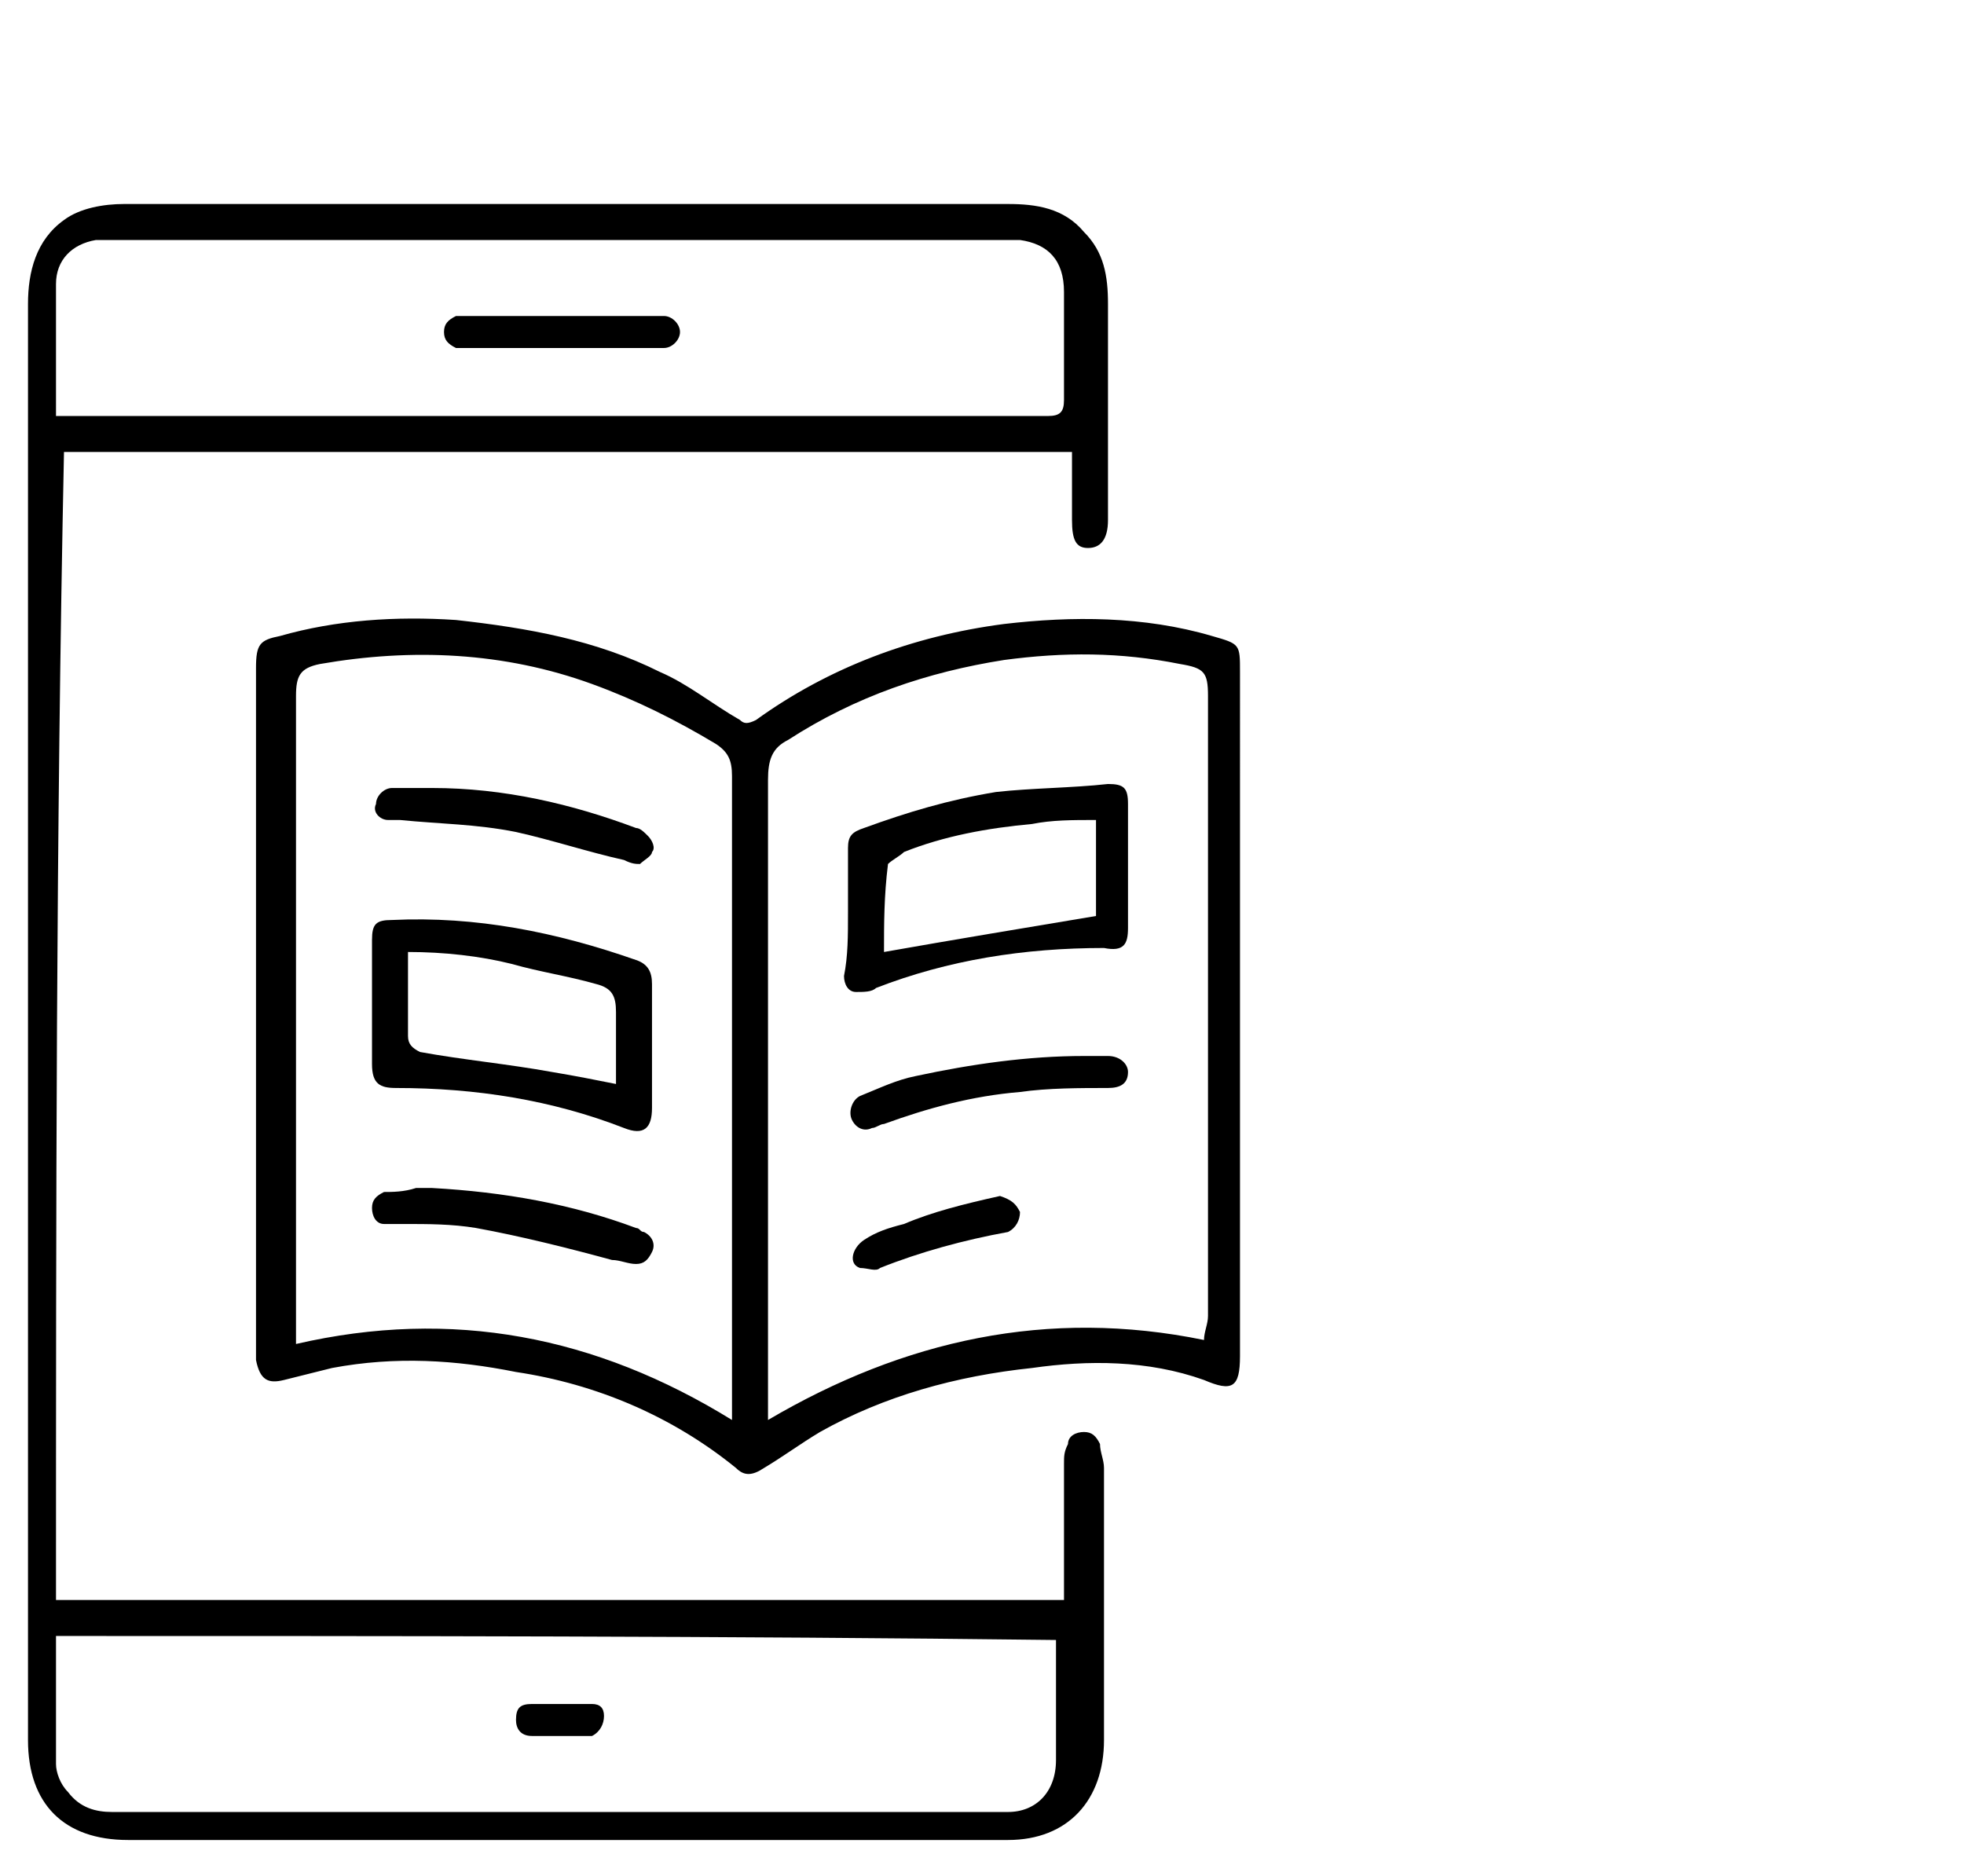
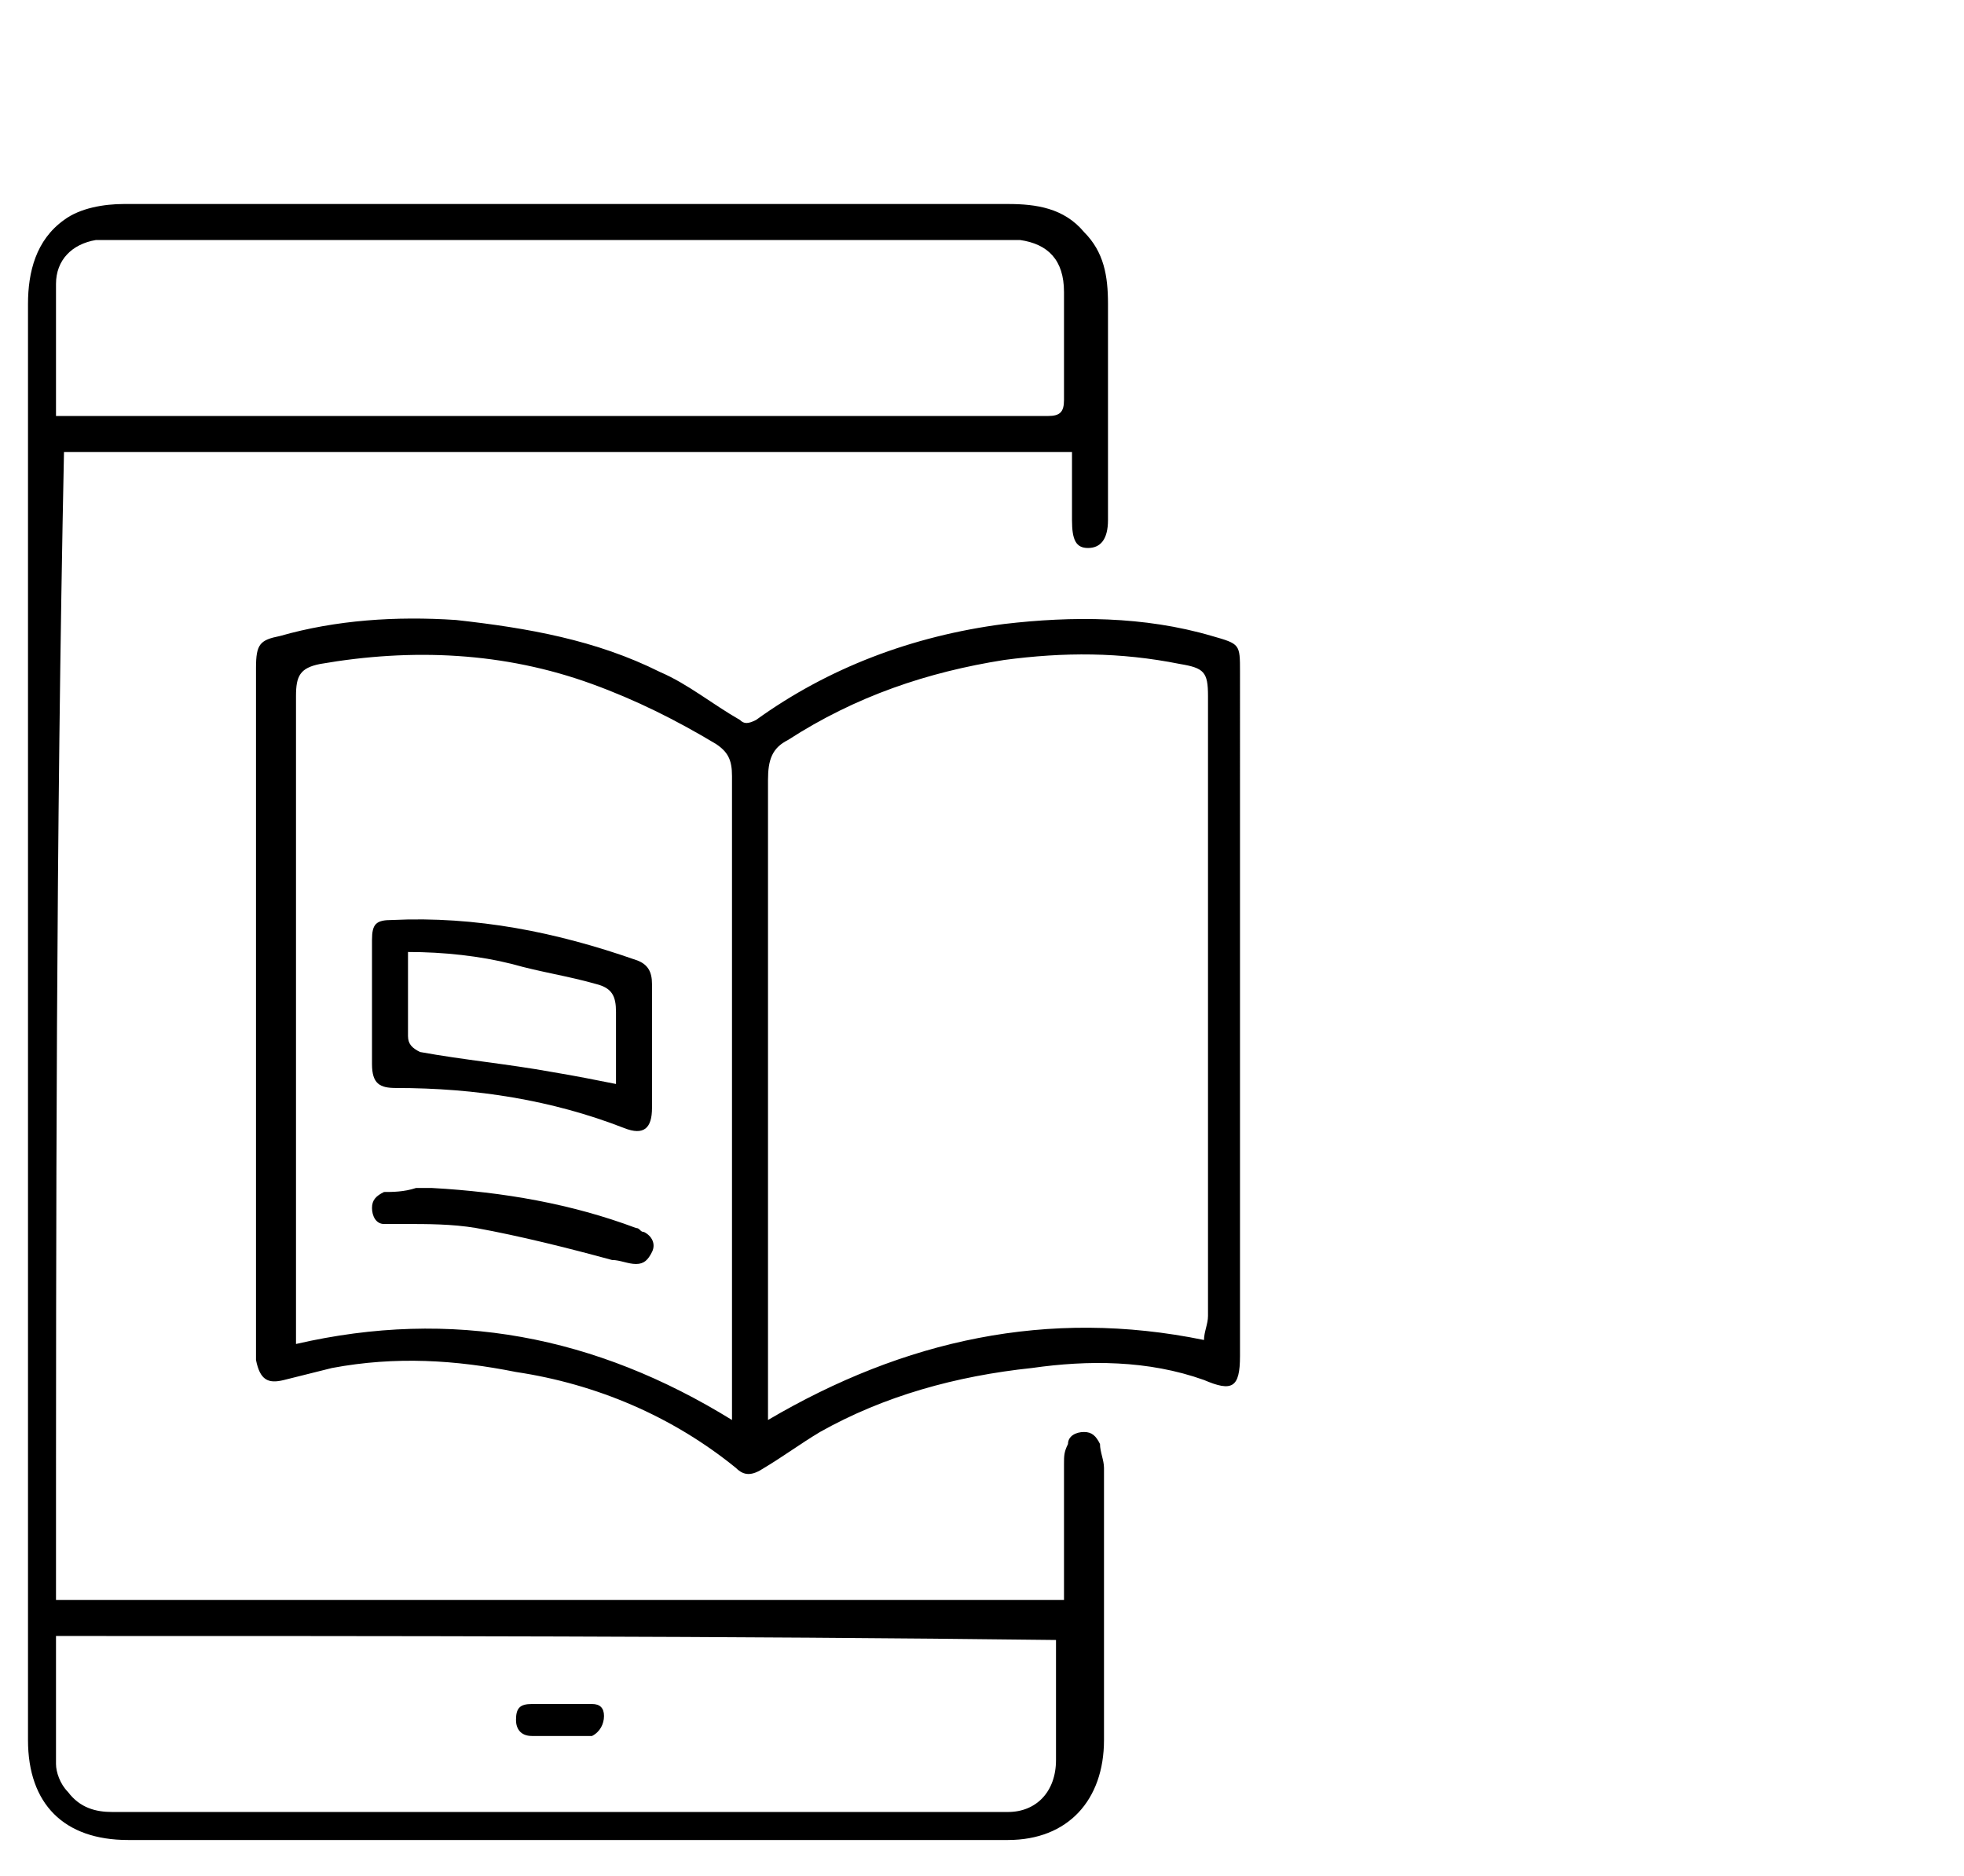
<svg xmlns="http://www.w3.org/2000/svg" version="1.1" id="Layer_1" x="0px" y="0px" viewBox="0 0 49.1 46.9" style="enable-background:new 0 0 49.1 46.9;" xml:space="preserve">
  <g>
    <path d="M1.4,40c8.4,0,16.8,0,25.2,0c0-0.2,0-0.3,0-0.5c0-1,0-1.9,0-2.9c0-0.2,0-0.3,0.1-0.5c0-0.2,0.2-0.3,0.4-0.3   c0.2,0,0.3,0.1,0.4,0.3c0,0.2,0.1,0.4,0.1,0.6c0,1.5,0,3,0,4.5c0,0.8,0,1.6,0,2.3c0,1.5-0.9,2.5-2.4,2.5c-1.7,0-3.4,0-5.1,0   c-3.9,0-7.9,0-11.8,0c-1.7,0-3.4,0-5.1,0c-1.6,0-2.5-0.9-2.5-2.5c0-12,0-23.9,0-35.9c0-0.8,0.2-1.6,0.9-2.1c0.4-0.3,1-0.4,1.5-0.4   c7.4,0,14.7,0,22.1,0c0.7,0,1.4,0.1,1.9,0.7c0.5,0.5,0.6,1.1,0.6,1.8c0,1.8,0,3.6,0,5.4c0,0.5-0.2,0.7-0.5,0.7   c-0.3,0-0.4-0.2-0.4-0.7c0-0.6,0-1.1,0-1.7c-8.4,0-16.8,0-25.2,0C1.4,20.9,1.4,30.4,1.4,40z M1.4,40.9C1.4,41,1.4,41,1.4,40.9   c0,1.1,0,2.1,0,3.2c0,0.2,0.1,0.5,0.3,0.7c0.3,0.4,0.7,0.5,1.1,0.5c1.7,0,3.4,0,5.1,0c5.7,0,11.4,0,17,0c0.1,0,0.2,0,0.3,0   c0.7,0,1.2-0.5,1.2-1.3c0-0.9,0-1.7,0-2.6c0-0.1,0-0.3,0-0.4C18.2,40.9,9.8,40.9,1.4,40.9z M1.4,10.4c0.1,0,0.2,0,0.3,0   c8.2,0,16.3,0,24.5,0c0.3,0,0.4-0.1,0.4-0.4c0-0.9,0-1.8,0-2.7c0-0.8-0.4-1.2-1.1-1.3c-0.2,0-0.4,0-0.6,0c-7.3,0-14.7,0-22,0   c-0.2,0-0.3,0-0.5,0c-0.6,0.1-1,0.5-1,1.1C1.4,8.3,1.4,9.3,1.4,10.4z" />
    <path d="M31,25.3c0,2.9,0,5.7,0,8.6c0,0.8-0.2,0.9-0.9,0.6c-1.4-0.5-2.9-0.5-4.3-0.3c-1.9,0.2-3.7,0.7-5.3,1.6   c-0.5,0.3-0.9,0.6-1.4,0.9c-0.3,0.2-0.5,0.2-0.7,0c-1.6-1.3-3.5-2.1-5.5-2.4c-1.5-0.3-3-0.4-4.6-0.1c-0.4,0.1-0.8,0.2-1.2,0.3   c-0.4,0.1-0.6,0-0.7-0.5c0-0.1,0-0.1,0-0.2c0-5.7,0-11.4,0-17.1c0-0.6,0.1-0.7,0.6-0.8c1.4-0.4,2.9-0.5,4.4-0.4   c1.8,0.2,3.5,0.5,5.1,1.3c0.7,0.3,1.3,0.8,2,1.2c0.1,0.1,0.2,0.1,0.4,0c1.8-1.3,3.9-2.1,6.2-2.4c1.7-0.2,3.5-0.2,5.2,0.3   c0.7,0.2,0.7,0.2,0.7,0.9C31,19.6,31,22.5,31,25.3z M30.1,33.5c0-0.2,0.1-0.4,0.1-0.6c0-5.2,0-10.3,0-15.5c0-0.6-0.1-0.7-0.7-0.8   c-1.5-0.3-2.9-0.3-4.4-0.1c-1.9,0.3-3.7,0.9-5.4,2c-0.4,0.2-0.5,0.5-0.5,1c0,5.2,0,10.4,0,15.7c0,0.1,0,0.2,0,0.3   C22.6,33.5,26.2,32.7,30.1,33.5z M18.3,35.5c0-0.3,0-0.6,0-0.8c0-5.1,0-10.2,0-15.3c0-0.4-0.1-0.6-0.4-0.8c-1-0.6-2-1.1-3.1-1.5   c-2.2-0.8-4.5-0.9-6.8-0.5c-0.5,0.1-0.6,0.3-0.6,0.8c0,1,0,2,0,3c0,4.3,0,8.6,0,12.9c0,0.1,0,0.2,0,0.3   C11.3,32.7,14.9,33.4,18.3,35.5z" />
    <path d="M14.1,42.6c0.2,0,0.5,0,0.7,0c0.2,0,0.3,0.1,0.3,0.3c0,0.2-0.1,0.4-0.3,0.5c-0.1,0-0.1,0-0.2,0c-0.4,0-0.8,0-1.3,0   c-0.3,0-0.4-0.2-0.4-0.4c0-0.3,0.1-0.4,0.4-0.4C13.6,42.6,13.8,42.6,14.1,42.6z" />
-     <path d="M14,8.7c-0.8,0-1.5,0-2.3,0c-0.1,0-0.2,0-0.3,0c-0.2-0.1-0.3-0.2-0.3-0.4c0-0.2,0.1-0.3,0.3-0.4c0.1,0,0.2,0,0.4,0   c1.5,0,3,0,4.5,0c0.1,0,0.2,0,0.3,0c0.2,0,0.4,0.2,0.4,0.4c0,0.2-0.2,0.4-0.4,0.4c-0.1,0-0.2,0-0.4,0C15.5,8.7,14.8,8.7,14,8.7z" />
-     <path d="M21.2,22.8c0-0.5,0-1.1,0-1.6c0-0.3,0.1-0.4,0.4-0.5c1.1-0.4,2.1-0.7,3.3-0.9c0.9-0.1,1.9-0.1,2.8-0.2   c0.4,0,0.5,0.1,0.5,0.5c0,1,0,2.1,0,3.1c0,0.4-0.1,0.6-0.6,0.5c-2,0-3.9,0.3-5.7,1c-0.1,0.1-0.3,0.1-0.5,0.1   c-0.2,0-0.3-0.2-0.3-0.4C21.2,23.9,21.2,23.4,21.2,22.8z M22.1,23.8c1.7-0.3,3.5-0.6,5.3-0.9c0-0.8,0-1.5,0-2.4   c-0.6,0-1.1,0-1.6,0.1c-1.1,0.1-2.2,0.3-3.2,0.7c-0.1,0.1-0.3,0.2-0.4,0.3C22.1,22.4,22.1,23.1,22.1,23.8z" />
-     <path d="M27.1,26.4c0.2,0,0.4,0,0.6,0c0.3,0,0.5,0.2,0.5,0.4c0,0.3-0.2,0.4-0.5,0.4c-0.7,0-1.5,0-2.2,0.1c-1.2,0.1-2.3,0.4-3.4,0.8   c-0.1,0-0.2,0.1-0.3,0.1c-0.2,0.1-0.4,0-0.5-0.2c-0.1-0.2,0-0.5,0.2-0.6c0.5-0.2,0.9-0.4,1.4-0.5C24.3,26.6,25.7,26.4,27.1,26.4z" />
-     <path d="M25,29.9c0.3,0.1,0.4,0.2,0.5,0.4c0,0.2-0.1,0.4-0.3,0.5c-1.1,0.2-2.2,0.5-3.2,0.9c-0.1,0.1-0.3,0-0.5,0   c-0.3-0.1-0.2-0.5,0.1-0.7c0.3-0.2,0.6-0.3,1-0.4C23.3,30.3,24.1,30.1,25,29.9z" />
    <path d="M9.3,25.1c0-0.5,0-1,0-1.6c0-0.4,0.1-0.5,0.5-0.5c2.1-0.1,4.1,0.3,6.1,1c0.3,0.1,0.4,0.3,0.4,0.6c0,1,0,2.1,0,3.1   c0,0.5-0.2,0.7-0.7,0.5c-1.8-0.7-3.7-1-5.7-1c-0.4,0-0.6-0.1-0.6-0.6C9.3,26.1,9.3,25.6,9.3,25.1z M10.2,23.8c0,0.7,0,1.4,0,2.1   c0,0.2,0.1,0.3,0.3,0.4c1.1,0.2,2.2,0.3,3.3,0.5c0.6,0.1,1.1,0.2,1.6,0.3c0,0,0-0.1,0-0.1c0-0.6,0-1.1,0-1.7c0-0.4-0.1-0.6-0.5-0.7   c-0.7-0.2-1.4-0.3-2.1-0.5C12,23.9,11.1,23.8,10.2,23.8z" />
    <path d="M10.8,29.7c1.8,0.1,3.5,0.4,5.1,1c0.1,0,0.1,0.1,0.2,0.1c0.2,0.1,0.3,0.3,0.2,0.5c-0.1,0.2-0.2,0.3-0.4,0.3   c-0.2,0-0.4-0.1-0.6-0.1c-1.1-0.3-2.3-0.6-3.4-0.8c-0.6-0.1-1.2-0.1-1.8-0.1c-0.2,0-0.3,0-0.5,0c-0.2,0-0.3-0.2-0.3-0.4   c0-0.2,0.1-0.3,0.3-0.4c0.2,0,0.5,0,0.8-0.1C10.5,29.7,10.7,29.7,10.8,29.7z" />
-     <path d="M10.8,19.7c1.8,0,3.5,0.4,5.1,1c0.1,0,0.2,0.1,0.3,0.2c0.1,0.1,0.2,0.3,0.1,0.4c0,0.1-0.2,0.2-0.3,0.3   c-0.1,0-0.2,0-0.4-0.1c-0.9-0.2-1.8-0.5-2.7-0.7c-1-0.2-1.9-0.2-2.9-0.3c-0.1,0-0.2,0-0.3,0c-0.2,0-0.4-0.2-0.3-0.4   c0-0.2,0.2-0.4,0.4-0.4C10.1,19.7,10.4,19.7,10.8,19.7z" />
  </g>
</svg>